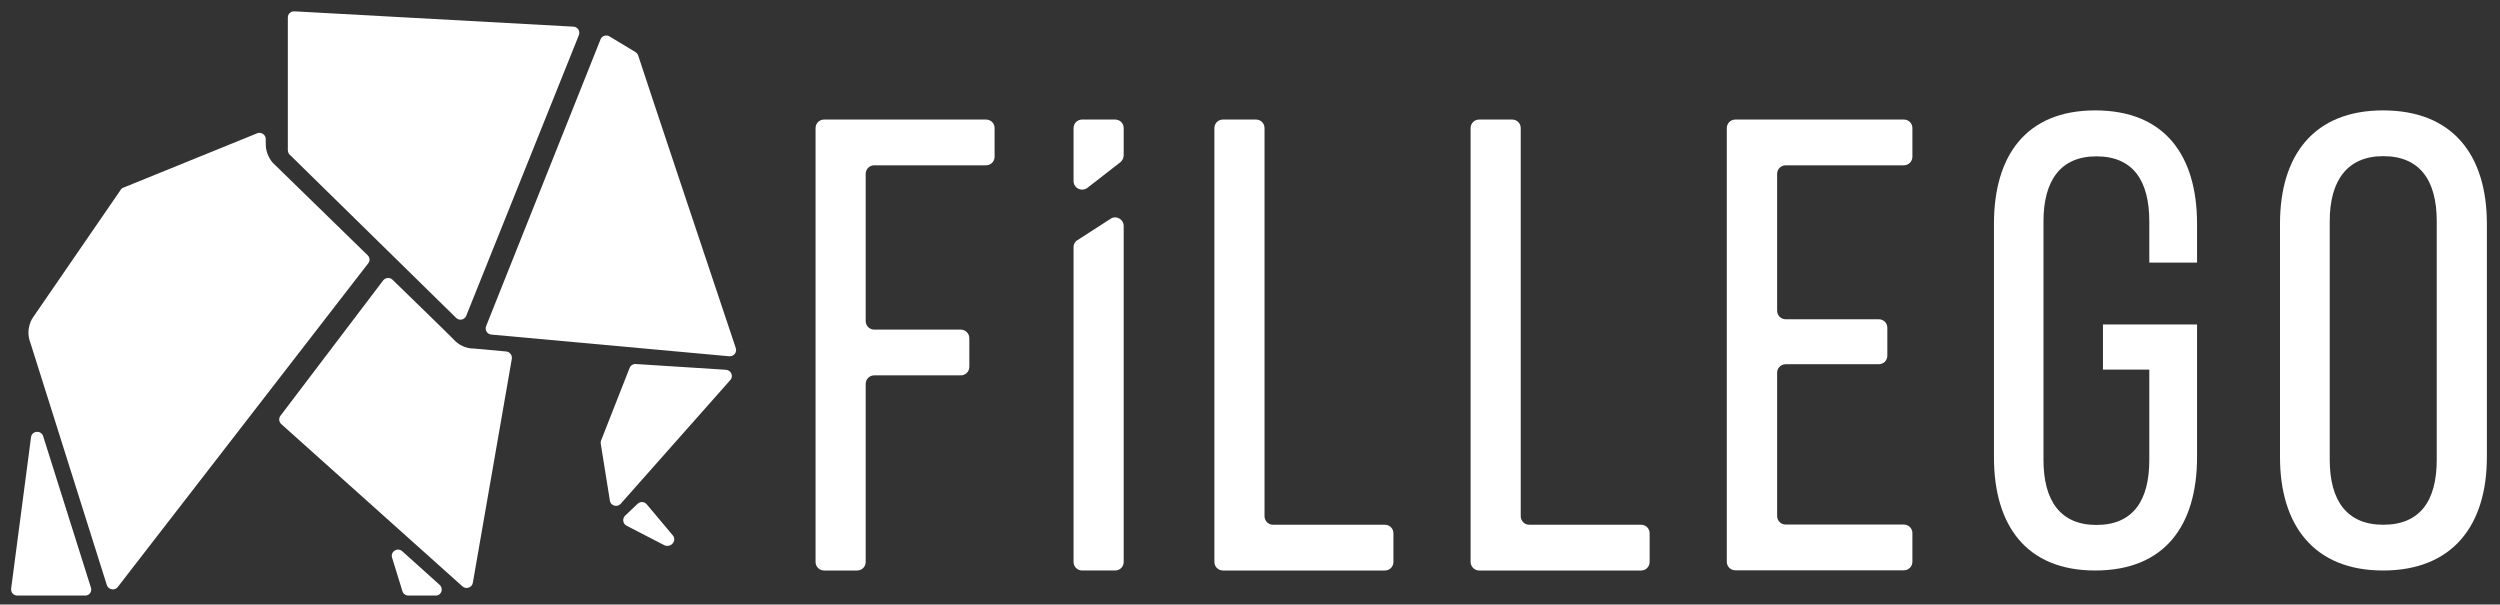
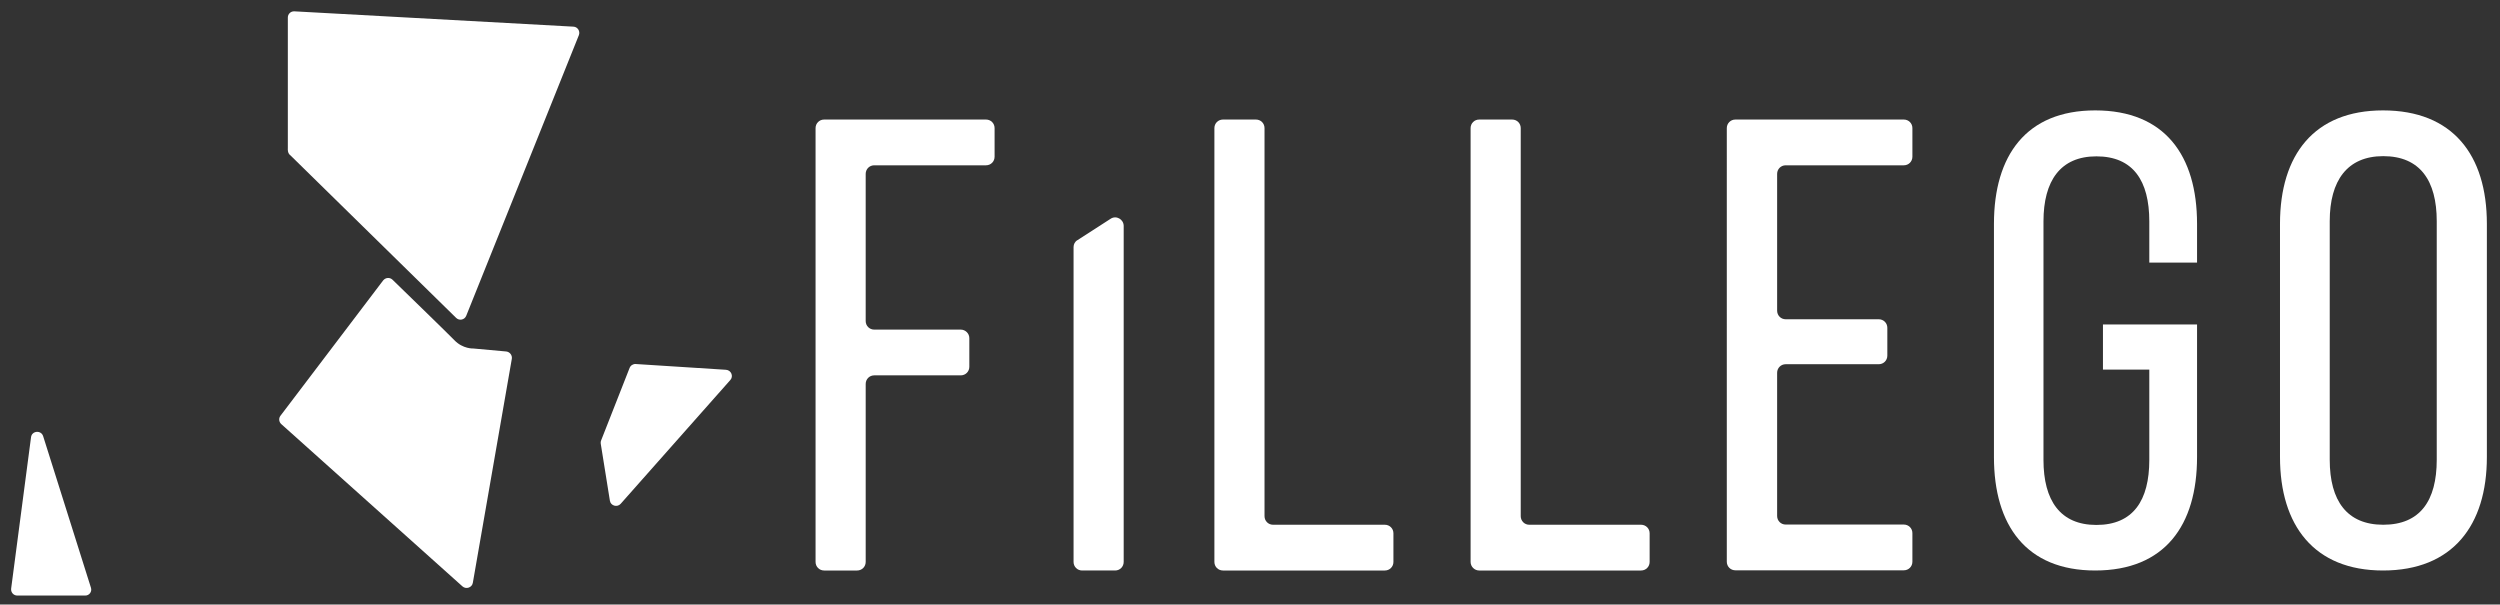
<svg xmlns="http://www.w3.org/2000/svg" version="1.1" id="Layer_1" x="0px" y="0px" viewBox="0 0 1256.8 303.9" style="enable-background:new 0 0 1256.8 303.9;" xml:space="preserve">
  <rect x="0" y="0" width="1256.8" height="303.9" fill="#333333" stroke="none" />
  <style type="text/css">
	.st0{fill:#FFFFFF;}
</style>
  <g>
    <path class="st0" d="M487.3,170v14.4c0,2.4-1.9,4.3-4.3,4.3h-43.5c-2.4,0-4.3,1.9-4.3,4.3v89.5c0,2.4-1.9,4.3-4.3,4.3h-16.6   c-2.4,0-4.3-1.9-4.3-4.3V64.4c0-2.4,1.9-4.3,4.3-4.3h81.4c2.4,0,4.3,1.9,4.3,4.3v14.4c0,2.4-1.9,4.3-4.3,4.3h-56.2   c-2.4,0-4.3,1.9-4.3,4.3v74c0,2.4,1.9,4.3,4.3,4.3H483C485.3,165.7,487.3,167.6,487.3,170z" />
    <path class="st0" d="M610.5,282.5V64.4c0-2.4,1.9-4.3,4.3-4.3h16.6c2.4,0,4.3,1.9,4.3,4.3v195.1c0,2.4,1.9,4.3,4.3,4.3h56.2   c2.4,0,4.3,1.9,4.3,4.3v14.4c0,2.4-1.9,4.3-4.3,4.3h-81.4C612.4,286.8,610.5,284.9,610.5,282.5z" />
    <path class="st0" d="M739.3,282.5V64.4c0-2.4,1.9-4.3,4.3-4.3h16.6c2.4,0,4.3,1.9,4.3,4.3v195.1c0,2.4,1.9,4.3,4.3,4.3h56.2   c2.4,0,4.3,1.9,4.3,4.3v14.4c0,2.4-1.9,4.3-4.3,4.3h-81.4C741.3,286.8,739.3,284.9,739.3,282.5z" />
    <path class="st0" d="M948.8,164.8v14c0,2.4-1.9,4.3-4.3,4.3h-46.8c-2.4,0-4.3,1.9-4.3,4.3v72c0,2.4,1.9,4.3,4.3,4.3h59.4   c2.4,0,4.3,1.9,4.3,4.3v14.4c0,2.4-1.9,4.3-4.3,4.3h-84.7c-2.4,0-4.3-1.9-4.3-4.3V64.4c0-2.4,1.9-4.3,4.3-4.3h84.7   c2.4,0,4.3,1.9,4.3,4.3v14.4c0,2.4-1.9,4.3-4.3,4.3h-59.4c-2.4,0-4.3,1.9-4.3,4.3v68.8c0,2.4,1.9,4.3,4.3,4.3h46.8   C946.9,160.5,948.8,162.4,948.8,164.8z" />
    <path class="st0" d="M1104.5,112.5V132h-24v-20.7c0-20.4-8.1-32.7-26.6-32.7c-18.1,0-26.6,12.3-26.6,32.7v119.9   c0,20.4,8.4,32.7,26.6,32.7c18.5,0,26.6-12.3,26.6-32.7v-45.4h-23.3v-22.7h47.3v66.7c0,34.3-16.2,57-51.2,57   c-34.7,0-50.9-22.7-50.9-57V112.5c0-34.3,16.2-57,50.9-57C1088.3,55.5,1104.5,78.2,1104.5,112.5z" />
    <path class="st0" d="M1146.2,112.5c0-34.7,17.2-57,51.8-57c35,0,52.2,22.4,52.2,57v117.3c0,34.3-17.2,57-52.2,57   c-34.7,0-51.8-22.7-51.8-57V112.5z M1171.2,231.1c0,20.7,8.7,32.7,26.9,32.7c18.5,0,26.9-12,26.9-32.7V111.2   c0-20.4-8.4-32.7-26.9-32.7c-18.1,0-26.9,12.3-26.9,32.7V231.1z" />
    <g>
-       <path class="st0" d="M564.9,78.1V64.4c0-2.4-1.9-4.3-4.3-4.3H544c-2.4,0-4.3,1.9-4.3,4.3V91c0,3.6,4.1,5.6,7,3.4l16.6-12.9    C564.3,80.6,564.9,79.4,564.9,78.1z" />
      <path class="st0" d="M539.7,124.2v158.3c0,2.4,1.9,4.3,4.3,4.3h16.6c2.4,0,4.3-1.9,4.3-4.3V113.6c0-3.4-3.8-5.5-6.6-3.6    l-16.6,10.7C540.4,121.4,539.7,122.8,539.7,124.2z" />
    </g>
  </g>
  <g>
-     <path class="st0" d="M338.5,272.7l0.1-0.1c0.6-1.1,0.5-2.5-0.4-3.5l-13.1-15.6c-1.2-1.4-3.3-1.5-4.6-0.2l-6.2,5.9   c-1.6,1.5-1.2,4.1,0.7,5.1l19.2,9.9C335.8,274.8,337.7,274.2,338.5,272.7z" />
    <path class="st0" d="M306.6,251.7L302,223c-0.1-0.6,0-1.1,0.2-1.6l14.3-36.4c0.5-1.3,1.8-2.1,3.1-2l45.4,2.9   c2.6,0.2,3.9,3.3,2.1,5.2L312,253.3C310.3,255.2,307,254.3,306.6,251.7z" />
-     <path class="st0" d="M301.9,19.8c0.7-1.8,2.9-2.5,4.5-1.5l12.6,7.6c0,0,1.6,0.7,2,2.5C321.4,30,361.5,150,369.9,175   c0.7,2.1-1,4.3-3.3,4.1L247,168.2c-2.1-0.2-3.4-2.3-2.6-4.3L301.9,19.8z" />
    <path class="st0" d="M288.3,13.4L148,5.7c-1.8-0.1-3.3,1.3-3.3,3.1v65.8c0,0-0.3,2.4,1.3,3.5l83.3,81.7c1.6,1.6,4.3,1,5.1-1.1   L291,17.7C291.8,15.7,290.4,13.5,288.3,13.4z" />
    <path class="st0" d="M257.3,180.4c0.3-1.8-1-3.5-2.8-3.7l-16.5-1.5c0,0-5.3,0.3-9.6-4.2c-3.6-3.7-23.9-23.4-31.1-30.4   c-1.4-1.3-3.5-1.1-4.7,0.4l-51.6,68c-1,1.3-0.8,3.1,0.4,4.2l91.1,81.6c1.8,1.6,4.8,0.6,5.2-1.8L257.3,180.4z" />
-     <path class="st0" d="M221,294l-18.8-16.9c-2.4-2.1-6,0.2-5.1,3.2l5.2,16.9c0.4,1.3,1.6,2.2,3,2.2h13.7   C221.8,299.5,223.2,296,221,294z" />
-     <path class="st0" d="M184.8,128.3l-47.6-46.4c-0.1-0.1-0.1-0.1-0.2-0.2c-0.5-0.6-3.5-4.3-3.4-9.3l0-2.5c0-2.2-2.3-3.7-4.3-2.9   L62.1,94.3c-0.6,0.2-1.1,0.6-1.4,1.1l-44.2,64.3c0,0-4,5.5-1.2,12.7l38.4,121.7c0.8,2.4,3.9,3,5.5,1l125.9-162.7   C186.1,131.2,186,129.4,184.8,128.3z" />
    <path class="st0" d="M45.7,295.4l-24-76.1c-1-3.2-5.7-2.8-6.1,0.5l-10,76.1c-0.2,1.9,1.2,3.5,3.1,3.5h34   C44.9,299.5,46.4,297.4,45.7,295.4z" />
  </g>
</svg>